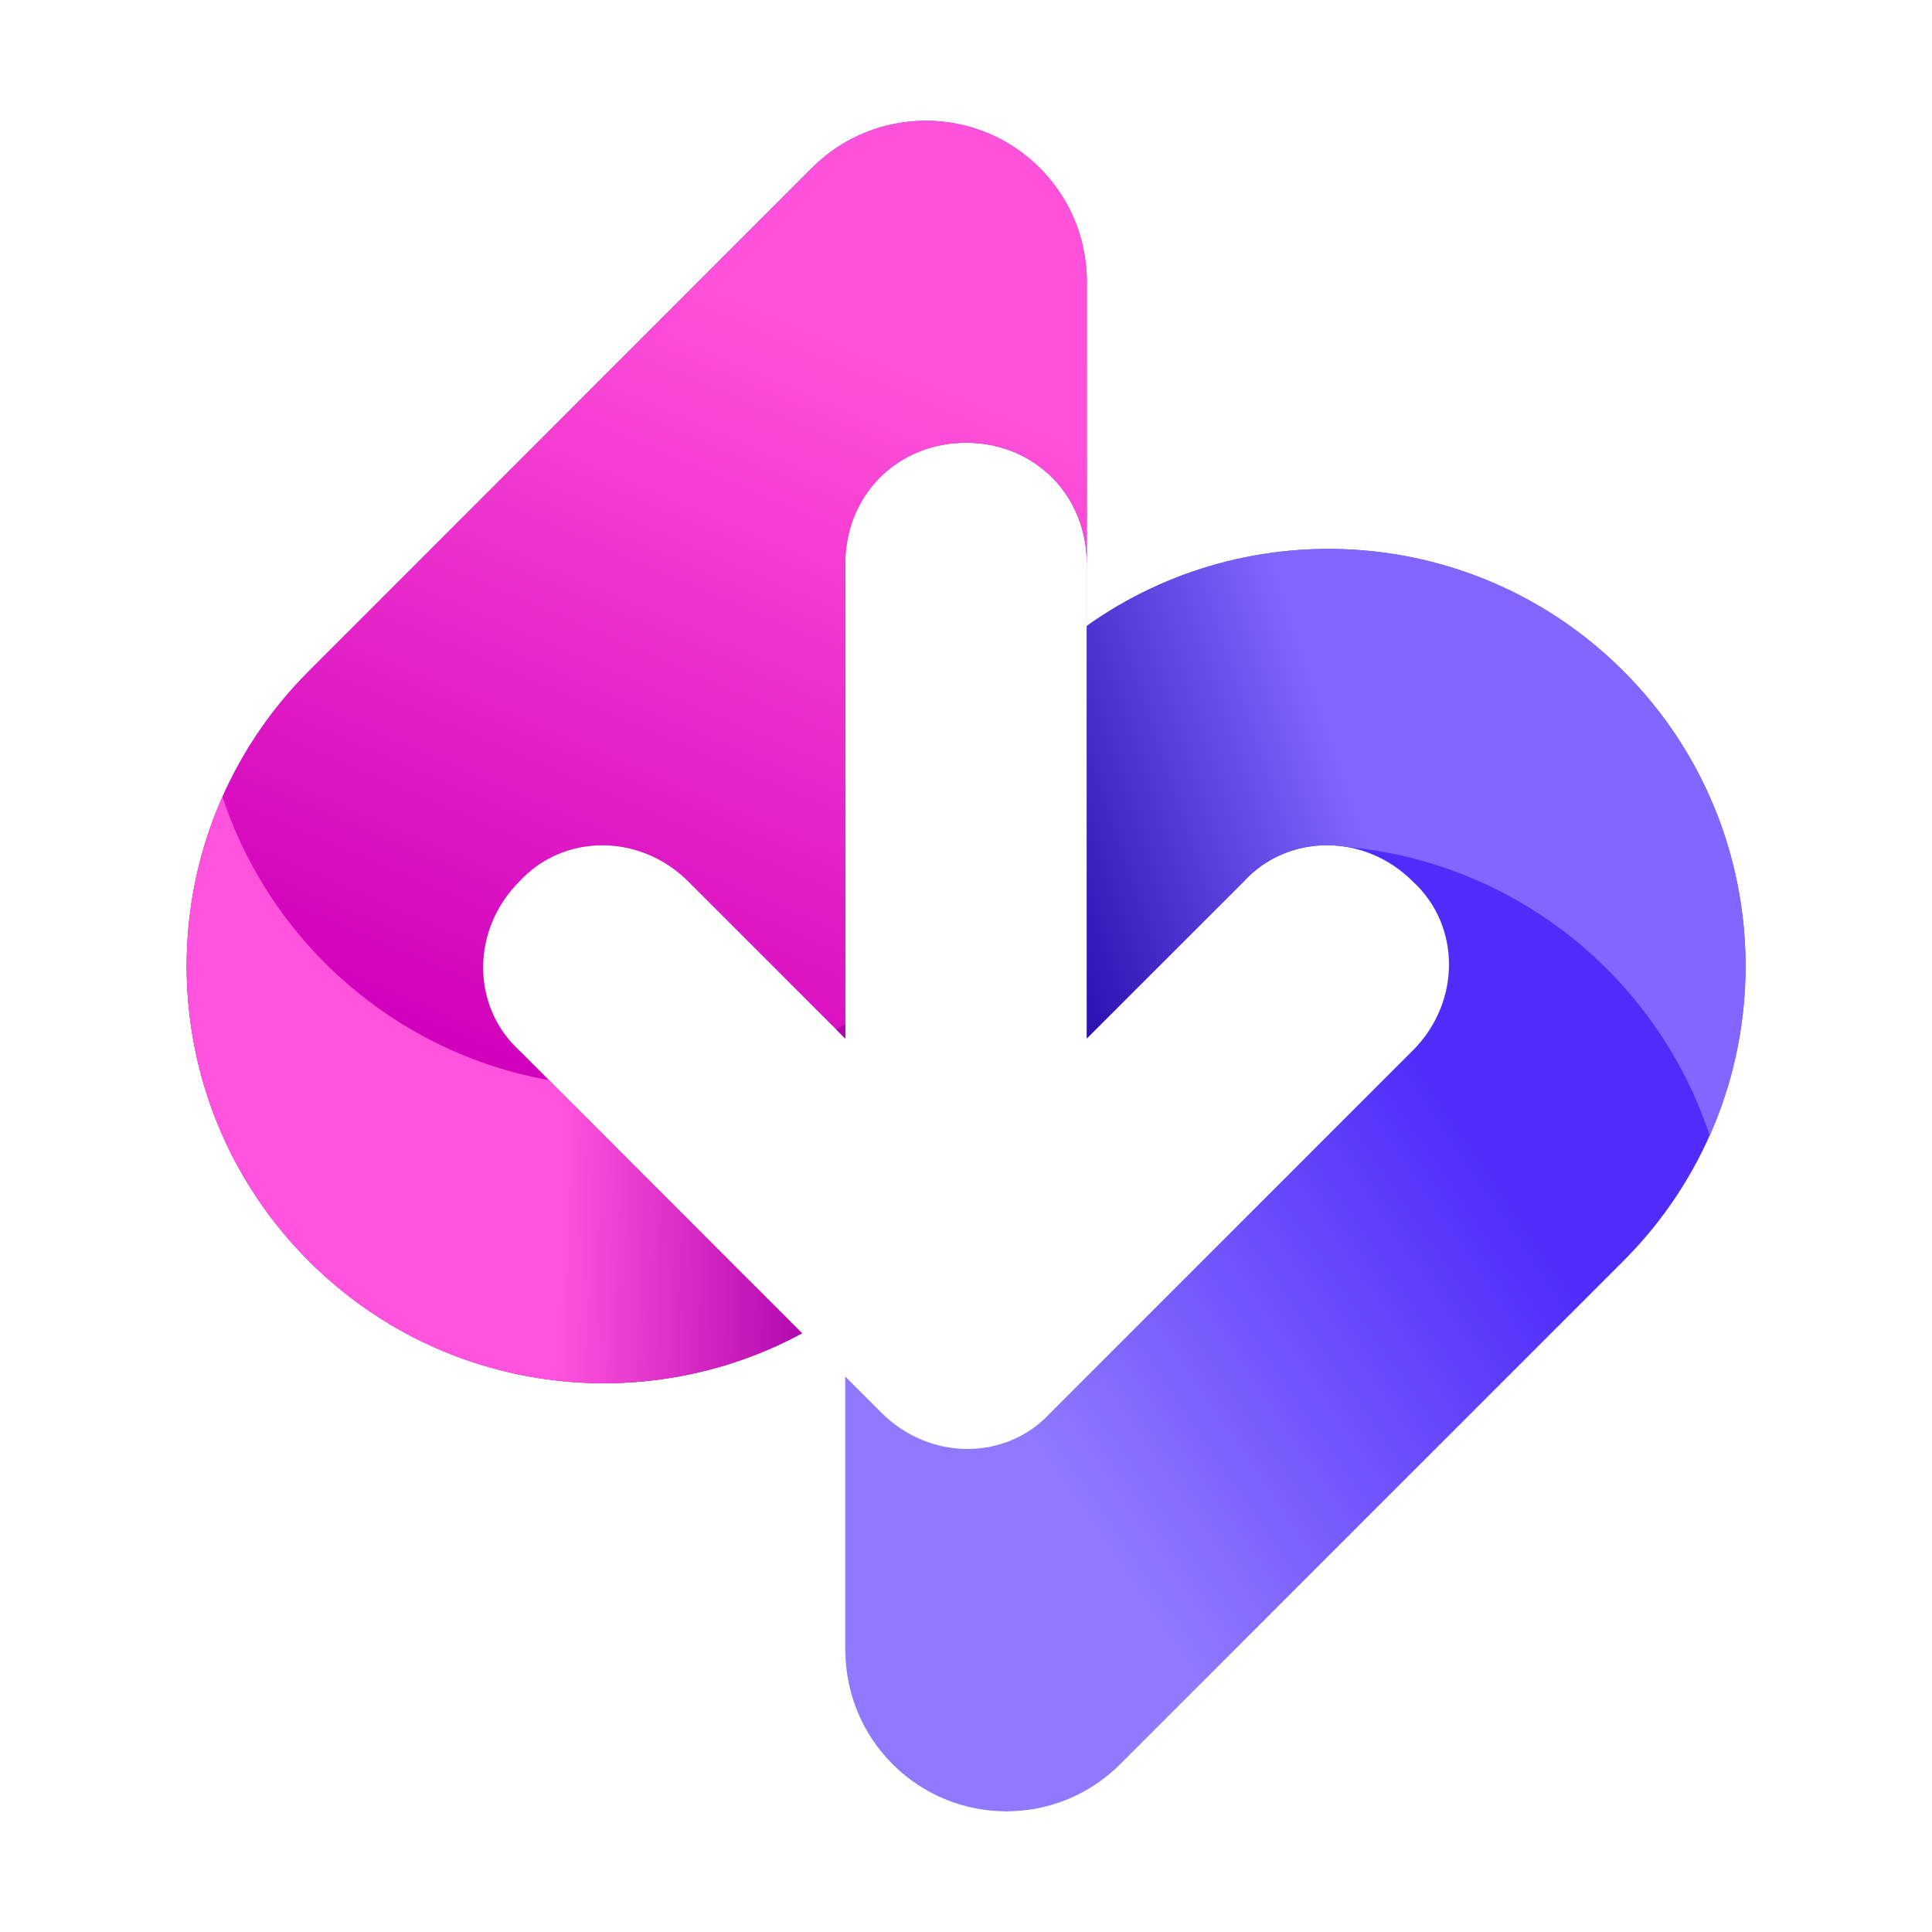
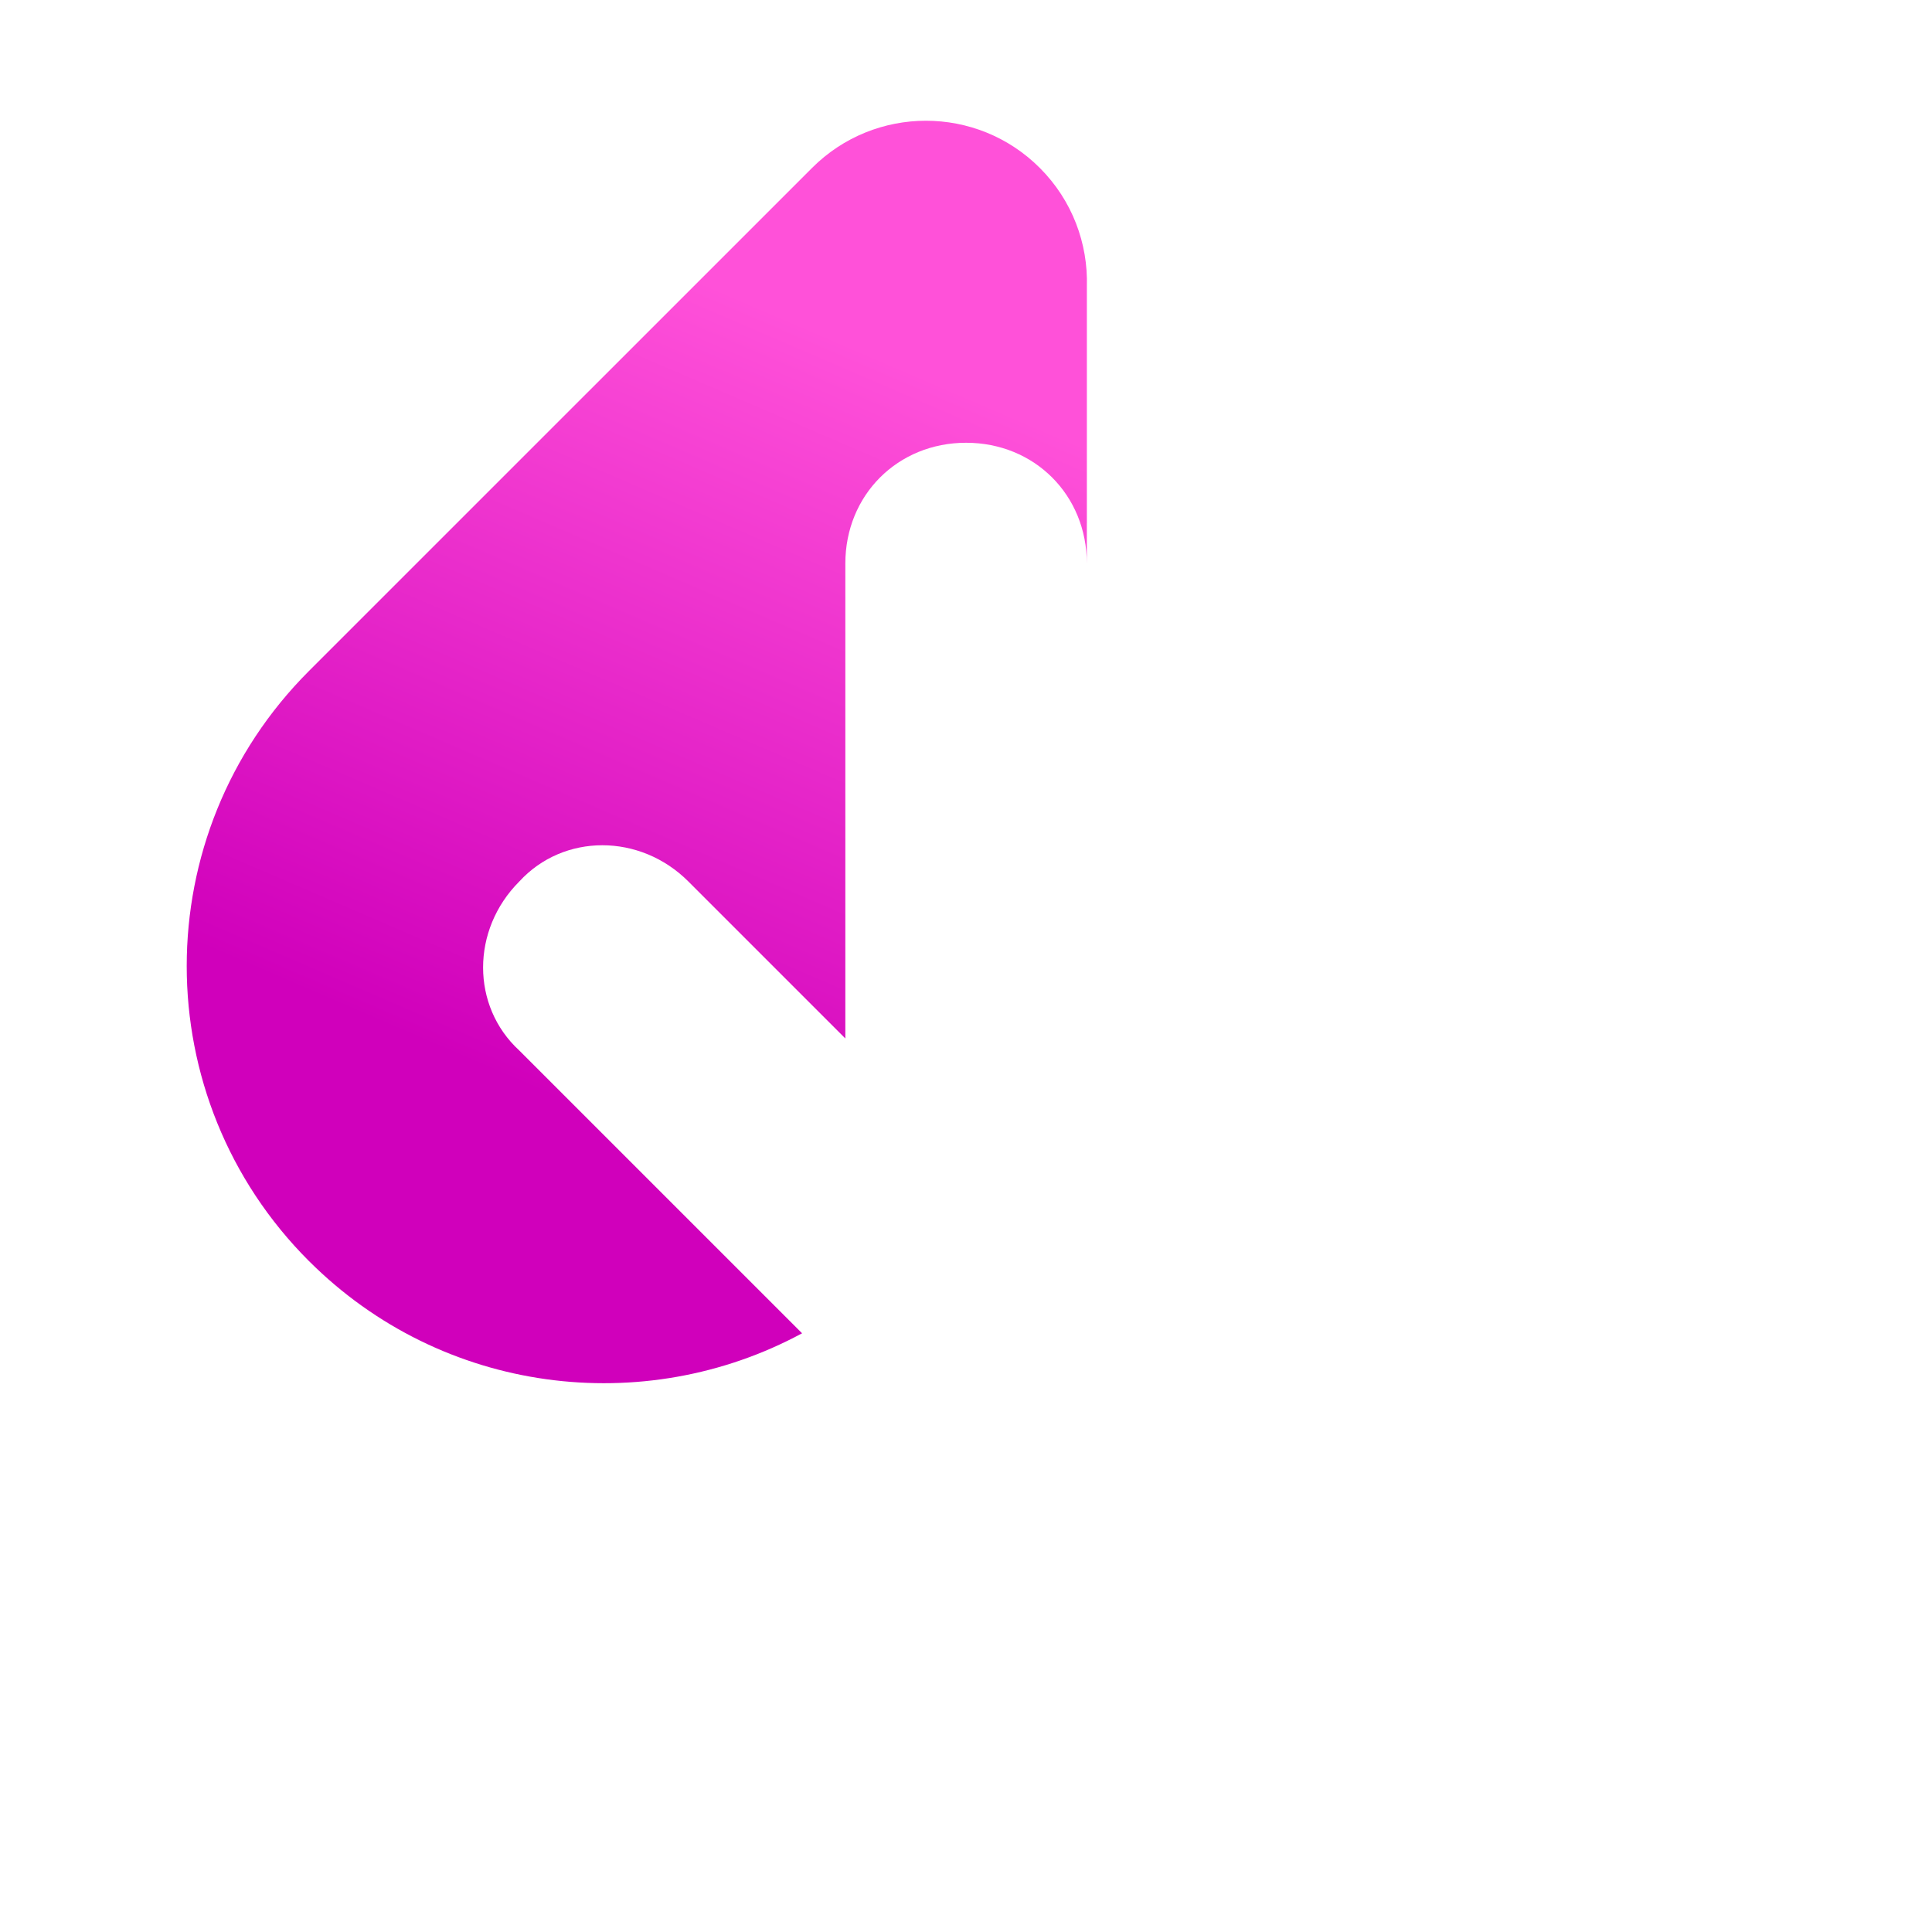
<svg xmlns="http://www.w3.org/2000/svg" fill="none" height="64" viewBox="0 0 64 64" width="64">
  <linearGradient id="a" gradientUnits="userSpaceOnUse" x1="42.595" x2="27.666" y1="28.457" y2="38.621">
    <stop offset="0" stop-color="#4f2cfa" />
    <stop offset=".988" stop-color="#9079ff" />
  </linearGradient>
  <linearGradient id="b" gradientUnits="userSpaceOnUse" x1="35.34" x2="45.342" y1="31.291" y2="27.963">
    <stop offset="0" stop-color="#2e13b5" />
    <stop offset="1" stop-color="#8167ff" />
  </linearGradient>
  <linearGradient id="c" gradientUnits="userSpaceOnUse" x1="32.003" x2="21.226" y1="12.667" y2="37.676">
    <stop offset=".012" stop-color="#ff51d9" />
    <stop offset="1" stop-color="#d000bb" />
  </linearGradient>
  <linearGradient id="d" gradientUnits="userSpaceOnUse" x1="27.336" x2="18.761" y1="30.679" y2="30.532">
    <stop offset="0" stop-color="#ae03ad" />
    <stop offset="1" stop-color="#ff52dd" />
  </linearGradient>
  <g clip-rule="evenodd" fill-rule="evenodd">
-     <path d="m10.232 22.227c-5.398 5.397-5.398 14.148-.001 19.545 4.423 4.423 11.099 5.222 16.336 2.394l-9.367-9.367c-1.6-1.467-1.6-4 0-5.6 1.467-1.6 4-1.6 5.6 0l5.2 5.2v-15.733c0-2.267 1.733-4 4-4 2.267 0 4 1.733 4 4v15.733l5.2-5.2c1.467-1.6 4-1.6 5.6 0 1.6 1.467 1.6 4 0 5.6l-12 12c-1.467 1.6-4 1.6-5.6 0l-1.2-1.2v9.067l.005-.002c-.001 1.366.52 2.733 1.562 3.776 2.083 2.083 5.46 2.083 7.542-0l16.666-16.667c5.396-5.396 5.396-14.145 0-19.541-4.84-4.841-12.378-5.34-17.775-1.497v-11.246c.041-1.416-.479-2.846-1.56-3.927-2.083-2.083-5.46-2.083-7.543-0z" fill="url(#a)" />
-     <path d="m36.001 18.556v-9.453c.005.129.006.258.003.386v11.246c5.396-3.843 12.935-3.344 17.775 1.497 4.161 4.161 5.113 10.315 2.857 15.389-1.709-5.194-6.375-9.045-12.007-9.562-1.236-.217-2.531.163-3.427 1.141l-5.2 5.2v-15.733c0-.037-0-.074-.001-.11zm-2.827 41.444h.334c-.111.004-.223.004-.334 0z" fill="url(#b)" />
    <path d="m10.233 41.773c-5.397-5.397-5.397-14.148.001-19.545l16.667-16.666c2.083-2.083 5.46-2.083 7.543 0 1.081 1.081 1.601 2.511 1.56 3.927v7.844h-.001v17.067 0-15.733c0-2.267-1.733-4-4-4-2.267 0-4 1.733-4 4v15.733l-5.2-5.2c-1.6-1.6-4.133-1.6-5.6 0-1.6 1.6-1.6 4.133 0 5.6l9.367 9.367c-5.236 2.827-11.912 2.029-16.336-2.394z" fill="url(#c)" />
-     <path d="m30.494 4.006c.116-.004.232-.004.348 0zm-12.313 31.775c-5.087-.911-9.222-4.569-10.813-9.385-2.25 5.072-1.296 11.22 2.862 15.378 4.423 4.424 11.101 5.222 16.337 2.393zm9.523-1.677.296.296v-.473c-.098.06-.197.119-.296.177zm.301 11.501-.001-.001v8.914c-.003.111-.003.222.001.333z" fill="url(#d)" />
  </g>
</svg>